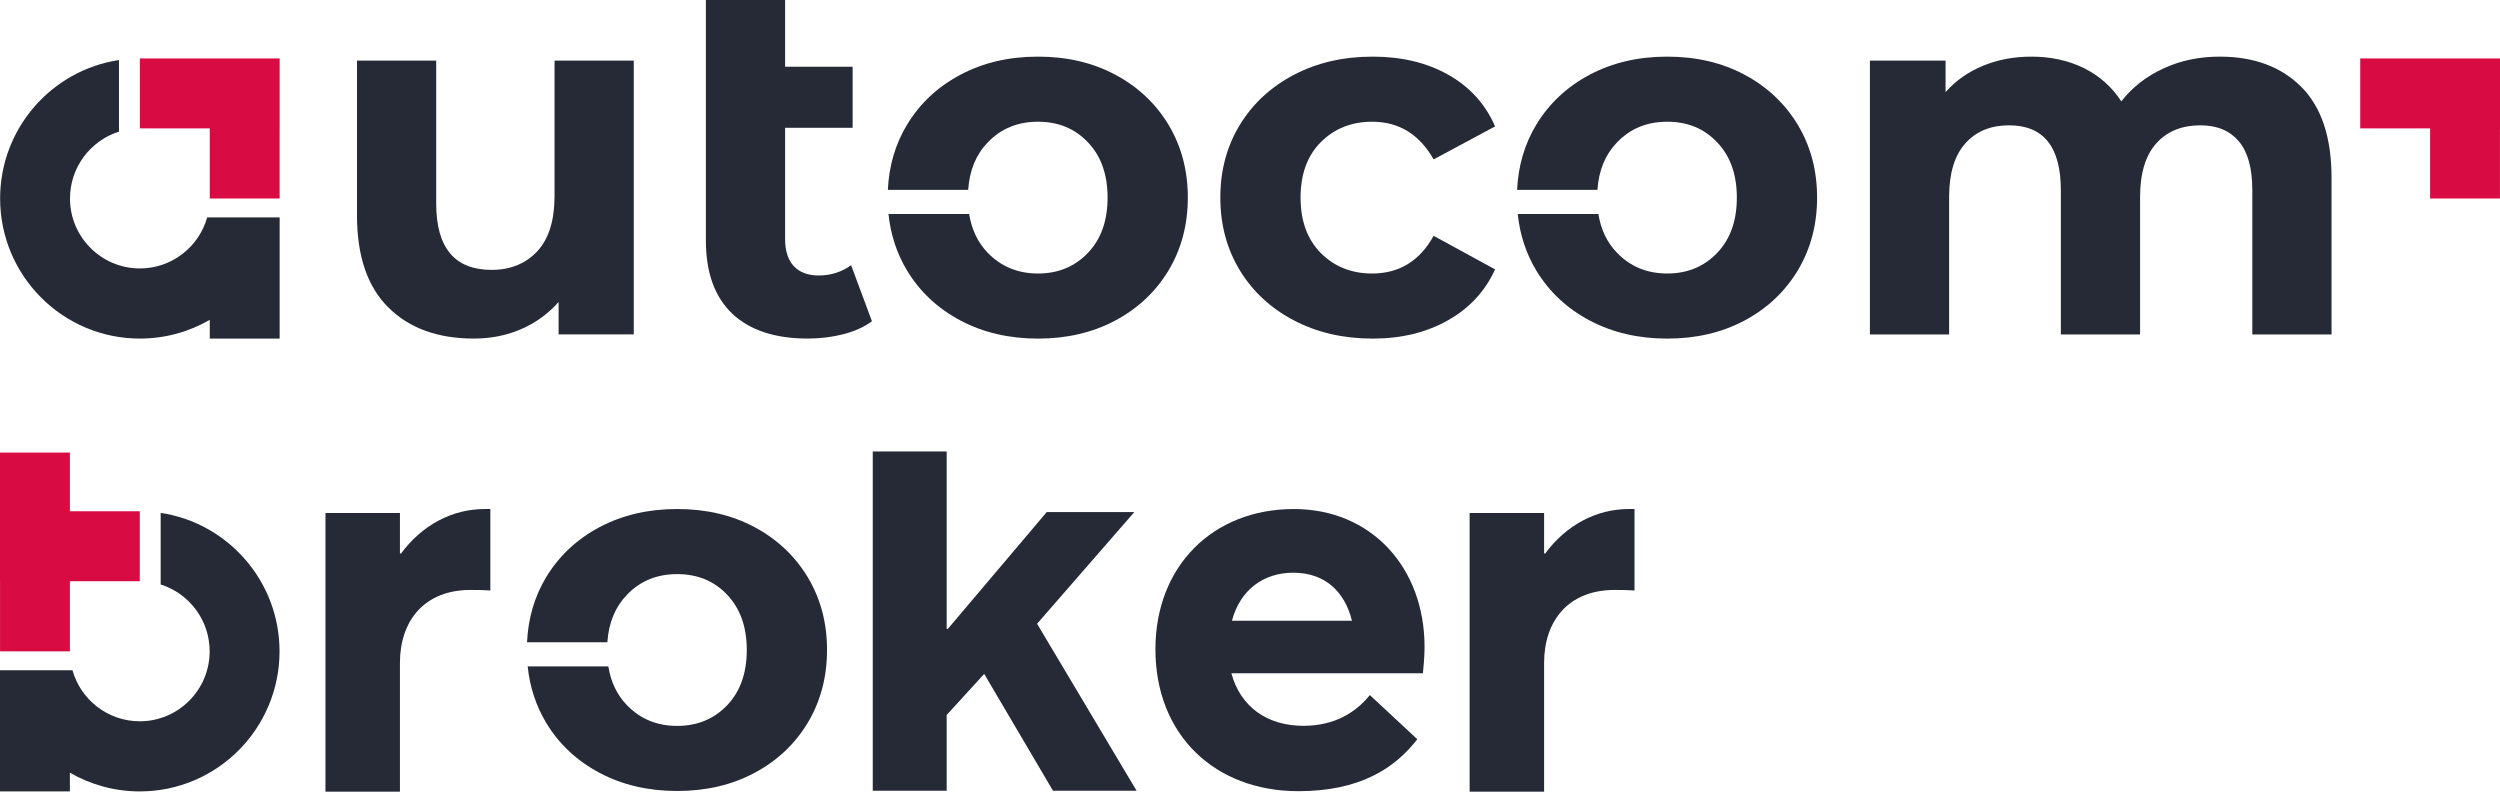
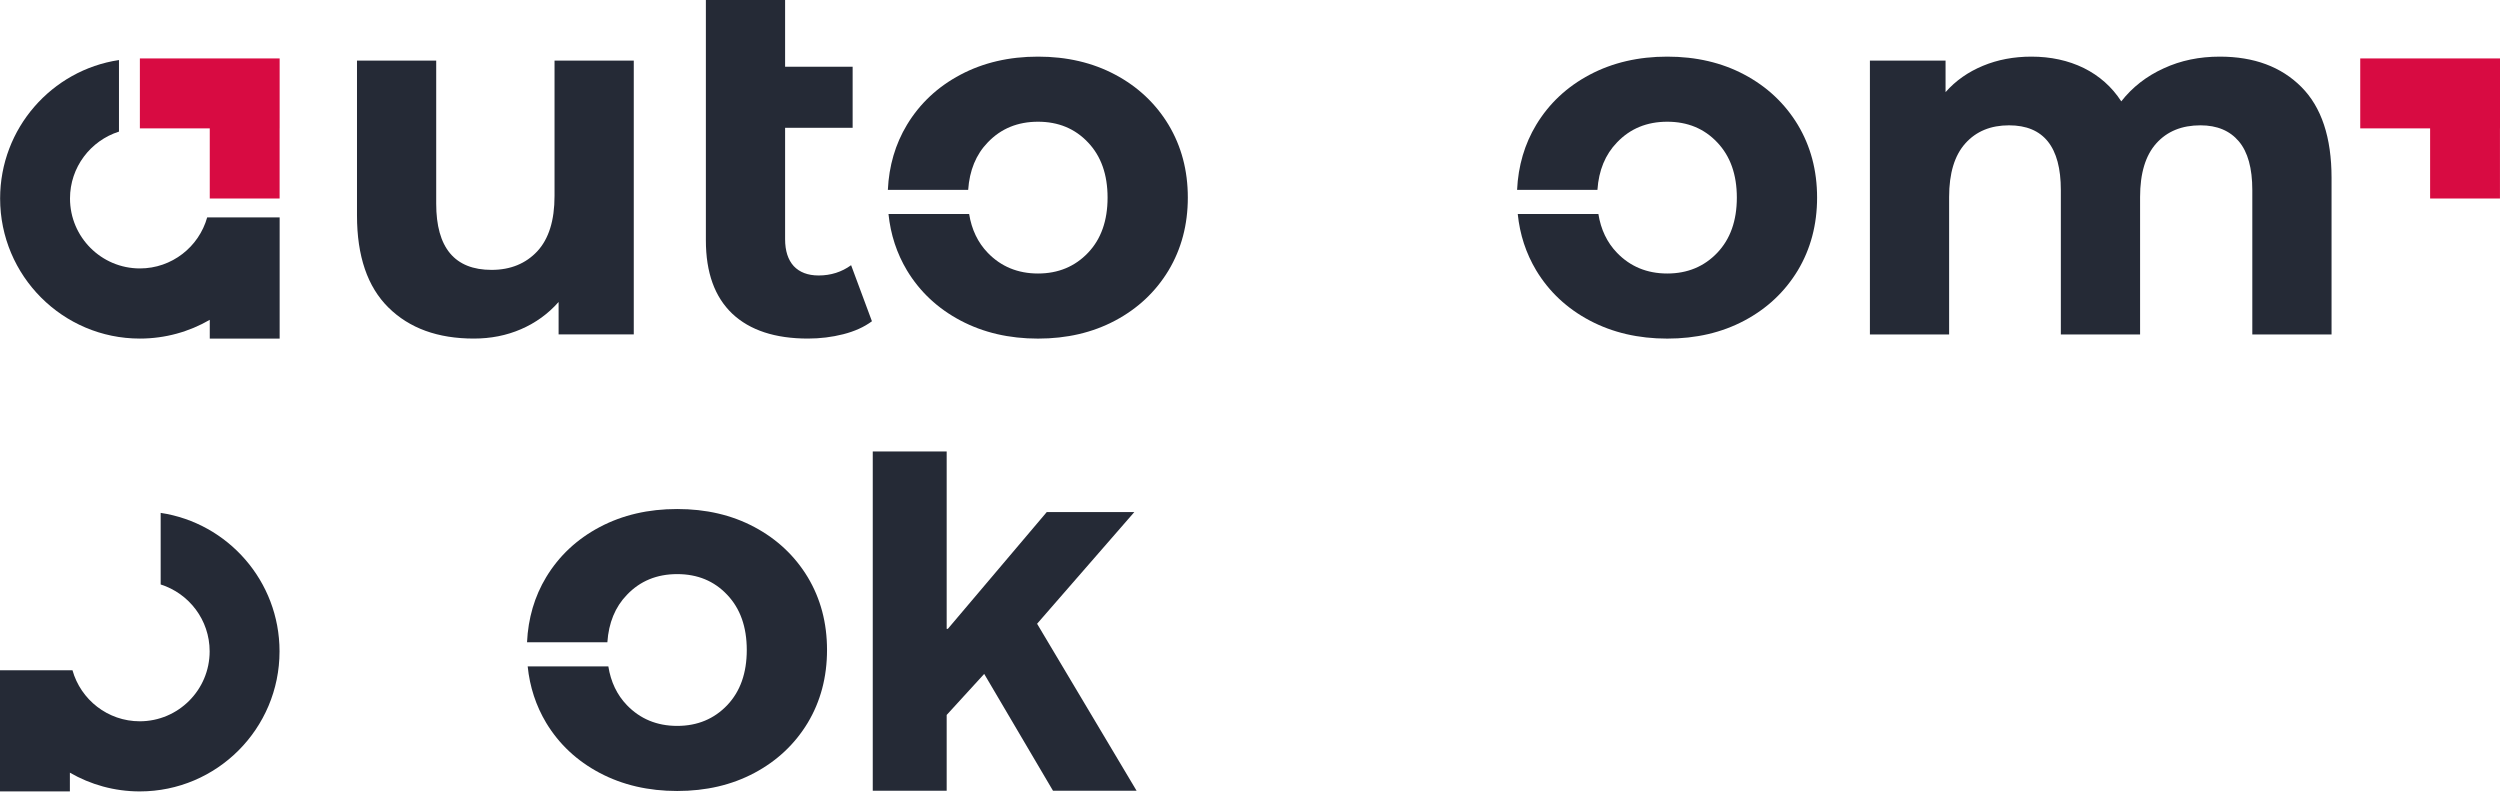
<svg xmlns="http://www.w3.org/2000/svg" width="300" height="95" viewBox="0 0 300 95" fill="none">
-   <path d="M76.053 7.269V40.13H67.032V36.236C65.774 37.665 64.269 38.746 62.523 39.503C60.775 40.261 58.886 40.628 56.855 40.628C52.548 40.628 49.136 39.395 46.616 36.907C44.097 34.42 42.839 30.741 42.839 25.853V7.269H52.345V24.446C52.345 29.726 54.56 32.386 58.987 32.386C61.262 32.386 63.091 31.629 64.472 30.158C65.854 28.665 66.544 26.459 66.544 23.516V7.269H76.053Z" fill="#252A36" />
+   <path d="M76.053 7.269V40.13H67.032V36.236C65.774 37.665 64.269 38.746 62.523 39.503C60.775 40.261 58.886 40.628 56.855 40.628C52.548 40.628 49.136 39.395 46.616 36.907C44.097 34.42 42.839 30.741 42.839 25.853V7.269H52.345V24.446C52.345 29.726 54.56 32.386 58.987 32.386C61.262 32.386 63.091 31.629 64.472 30.158C65.854 28.665 66.544 26.459 66.544 23.516V7.269H76.053" fill="#252A36" />
  <path d="M104.633 38.551C103.698 39.244 102.55 39.762 101.19 40.108C99.828 40.455 98.416 40.628 96.953 40.628C93.013 40.628 89.987 39.633 87.874 37.644C85.761 35.631 84.705 32.71 84.705 28.838V0H94.212V8.005H102.317V15.338H94.212V28.709C94.212 30.092 94.557 31.175 95.248 31.932C95.938 32.666 96.933 33.057 98.233 33.057C99.696 33.057 100.996 32.645 102.133 31.823L104.633 38.551Z" fill="#252A36" />
-   <path d="M164.723 40.632C161.228 40.632 158.089 39.917 155.308 38.468C152.523 37.018 150.35 35.007 148.787 32.453C147.221 29.879 146.439 26.958 146.439 23.713C146.439 20.446 147.221 17.547 148.787 14.973C150.35 12.421 152.523 10.408 155.308 8.959C158.089 7.509 161.228 6.796 164.723 6.796C168.176 6.796 171.192 7.509 173.772 8.959C176.351 10.408 178.232 12.464 179.411 15.168L172.036 19.128C170.33 16.12 167.87 14.607 164.661 14.607C162.183 14.607 160.133 15.427 158.507 17.05C156.881 18.672 156.068 20.902 156.068 23.713C156.068 26.526 156.881 28.732 158.507 30.377C160.133 31.999 162.183 32.821 164.661 32.821C167.912 32.821 170.37 31.306 172.036 28.3L179.411 32.324C178.232 34.92 176.351 36.974 173.772 38.424C171.192 39.895 168.176 40.632 164.723 40.632Z" fill="#252A36" />
  <path d="M266.376 6.796C270.48 6.796 273.741 8.007 276.159 10.43C278.576 12.853 279.786 16.488 279.786 21.334V40.134H270.277V22.805C270.277 20.187 269.74 18.24 268.663 16.964C267.586 15.688 266.052 15.039 264.061 15.039C261.826 15.039 260.061 15.752 258.759 17.201C257.459 18.652 256.81 20.793 256.81 23.649V40.134H247.301V22.805C247.301 17.635 245.229 15.039 241.087 15.039C238.892 15.039 237.146 15.752 235.846 17.201C234.544 18.652 233.894 20.793 233.894 23.649V40.134H224.389V7.272H233.467V11.057C234.686 9.673 236.181 8.634 237.948 7.899C239.714 7.165 241.654 6.796 243.768 6.796C246.084 6.796 248.175 7.25 250.045 8.158C251.914 9.09 253.416 10.408 254.553 12.162C255.894 10.452 257.592 9.132 259.644 8.202C261.695 7.25 263.94 6.796 266.376 6.796Z" fill="#252A36" />
  <path d="M106.543 22.783C106.675 19.906 107.441 17.288 108.838 14.973C110.382 12.421 112.524 10.408 115.269 8.959C118.01 7.509 121.107 6.796 124.561 6.796C128.014 6.796 131.101 7.509 133.824 8.959C136.547 10.408 138.681 12.421 140.224 14.973C141.766 17.547 142.539 20.446 142.539 23.713C142.539 26.958 141.766 29.879 140.224 32.453C138.681 35.007 136.547 37.018 133.824 38.468C131.101 39.917 128.014 40.632 124.561 40.632C121.107 40.632 118.01 39.917 115.269 38.468C112.524 37.018 110.382 35.007 108.838 32.453C107.611 30.398 106.871 28.149 106.619 25.682H116.297C116.596 27.543 117.339 29.1 118.527 30.333C120.112 31.977 122.124 32.821 124.561 32.821C126.997 32.821 128.999 31.977 130.564 30.333C132.129 28.69 132.909 26.482 132.909 23.713C132.909 20.944 132.129 18.738 130.564 17.093C128.999 15.429 126.997 14.607 124.561 14.607C122.124 14.607 120.112 15.429 118.527 17.093C117.122 18.543 116.341 20.448 116.181 22.783H106.543Z" fill="#252A36" />
  <path d="M182.051 22.783C182.185 19.906 182.95 17.288 184.348 14.973C185.891 12.421 188.035 10.408 190.776 8.959C193.519 7.509 196.618 6.796 200.071 6.796C203.525 6.796 206.612 7.509 209.333 8.959C212.056 10.408 214.188 12.421 215.734 14.973C217.277 17.547 218.051 20.446 218.051 23.713C218.051 26.958 217.277 29.879 215.734 32.453C214.188 35.007 212.056 37.018 209.333 38.468C206.612 39.917 203.525 40.632 200.071 40.632C196.618 40.632 193.519 39.917 190.776 38.468C188.035 37.018 185.891 35.007 184.348 32.453C183.119 30.398 182.381 28.149 182.13 25.682H191.808C192.103 27.543 192.848 29.1 194.038 30.333C195.623 31.977 197.631 32.821 200.071 32.821C202.508 32.821 204.51 31.977 206.074 30.333C207.637 28.69 208.421 26.482 208.421 23.713C208.421 20.944 207.637 18.738 206.074 17.093C204.51 15.429 202.508 14.607 200.071 14.607C197.631 14.607 195.623 15.429 194.038 17.093C192.634 18.543 191.848 20.448 191.692 22.783H182.051Z" fill="#252A36" />
  <path fill-rule="evenodd" clip-rule="evenodd" d="M16.785 7.012H33.557V15.405H33.553V23.821H25.171V15.405H16.785V7.012Z" fill="#D80B42" />
  <path fill-rule="evenodd" clip-rule="evenodd" d="M25.172 38.38C22.705 39.807 19.84 40.629 16.786 40.629C7.53 40.629 0.014 33.1 0.014 23.819C0.014 15.403 6.209 8.415 14.277 7.205V15.793C10.873 16.874 8.4 20.056 8.4 23.819C8.4 28.449 12.158 32.212 16.786 32.212C20.628 32.212 23.87 29.618 24.861 26.09H33.558V40.629H25.172V38.38Z" fill="#252A36" />
  <path fill-rule="evenodd" clip-rule="evenodd" d="M283.229 7.012H300V15.405H299.995V23.821H291.614V15.405H283.229V7.012Z" fill="#D80B42" />
-   <path d="M176.354 95V61.562H185.292V66.416H185.428C187.953 62.998 191.57 61.083 195.459 61.083H196.142V70.862C195.186 70.793 194.298 70.793 193.753 70.793C188.226 70.793 185.292 74.485 185.292 79.546V95H176.354Z" fill="#252A36" />
-   <path d="M170.947 77.643C170.947 78.716 170.815 80.257 170.748 80.794H147.764C148.836 84.75 151.985 87.097 156.407 87.097C160.093 87.097 162.64 85.555 164.381 83.41L170.077 88.707C167.33 92.259 163.108 94.941 155.805 94.941C145.754 94.941 138.65 88.17 138.65 77.912C138.65 67.921 145.552 61.083 155.268 61.083C164.515 61.083 170.947 68.055 170.947 77.643ZM155.201 68.726C151.651 68.726 148.836 70.737 147.831 74.492H162.237C161.366 71.004 159.021 68.726 155.201 68.726Z" fill="#252A36" />
  <path d="M104.731 94.889V54.175H113.601V75.467H113.737L125.61 61.449H136.118L124.451 74.851L136.391 94.889H126.36L118.104 80.869L113.601 85.794V94.889H104.731Z" fill="#252A36" />
-   <path d="M39.055 95V61.562H47.993V66.416H48.129C50.654 62.998 54.27 61.083 58.159 61.083H58.842V70.862C57.886 70.793 56.999 70.793 56.453 70.793C50.927 70.793 47.993 74.485 47.993 79.546V95H39.055Z" fill="#252A36" />
  <path d="M63.244 77.069C63.378 74.192 64.142 71.575 65.541 69.259C67.084 66.707 69.228 64.696 71.969 63.245C74.713 61.795 77.81 61.083 81.264 61.083C84.718 61.083 87.804 61.795 90.526 63.245C93.248 64.696 95.381 66.707 96.927 69.259C98.47 71.834 99.243 74.732 99.243 77.999C99.243 81.244 98.47 84.165 96.927 86.739C95.381 89.293 93.248 91.304 90.526 92.754C87.804 94.203 84.718 94.918 81.264 94.918C77.81 94.918 74.713 94.203 71.969 92.754C69.228 91.304 67.084 89.293 65.541 86.739C64.313 84.684 63.574 82.435 63.322 79.968H73.001C73.297 81.829 74.041 83.386 75.231 84.621C76.815 86.263 78.825 87.108 81.264 87.108C83.701 87.108 85.702 86.263 87.267 84.621C88.83 82.976 89.613 80.769 89.613 77.999C89.613 75.23 88.83 73.024 87.267 71.379C85.702 69.715 83.701 68.893 81.264 68.893C78.825 68.893 76.815 69.715 75.231 71.379C73.826 72.829 73.042 74.734 72.884 77.069H63.244Z" fill="#252A36" />
  <path fill-rule="evenodd" clip-rule="evenodd" d="M8.386 92.72C10.853 94.147 13.718 94.969 16.772 94.969C26.028 94.969 33.544 87.442 33.544 78.16C33.544 69.745 27.349 62.757 19.28 61.546V70.135C22.684 71.216 25.158 74.396 25.158 78.16C25.158 82.789 21.4 86.554 16.772 86.554C12.93 86.554 9.688 83.958 8.697 80.432H0V94.969H8.386V92.72Z" fill="#252A36" />
-   <path fill-rule="evenodd" clip-rule="evenodd" d="M16.773 61.353H8.387V54.31H0.001V69.747H0.005V78.162H8.387V69.747H16.773V61.353Z" fill="#D80B42" />
</svg>